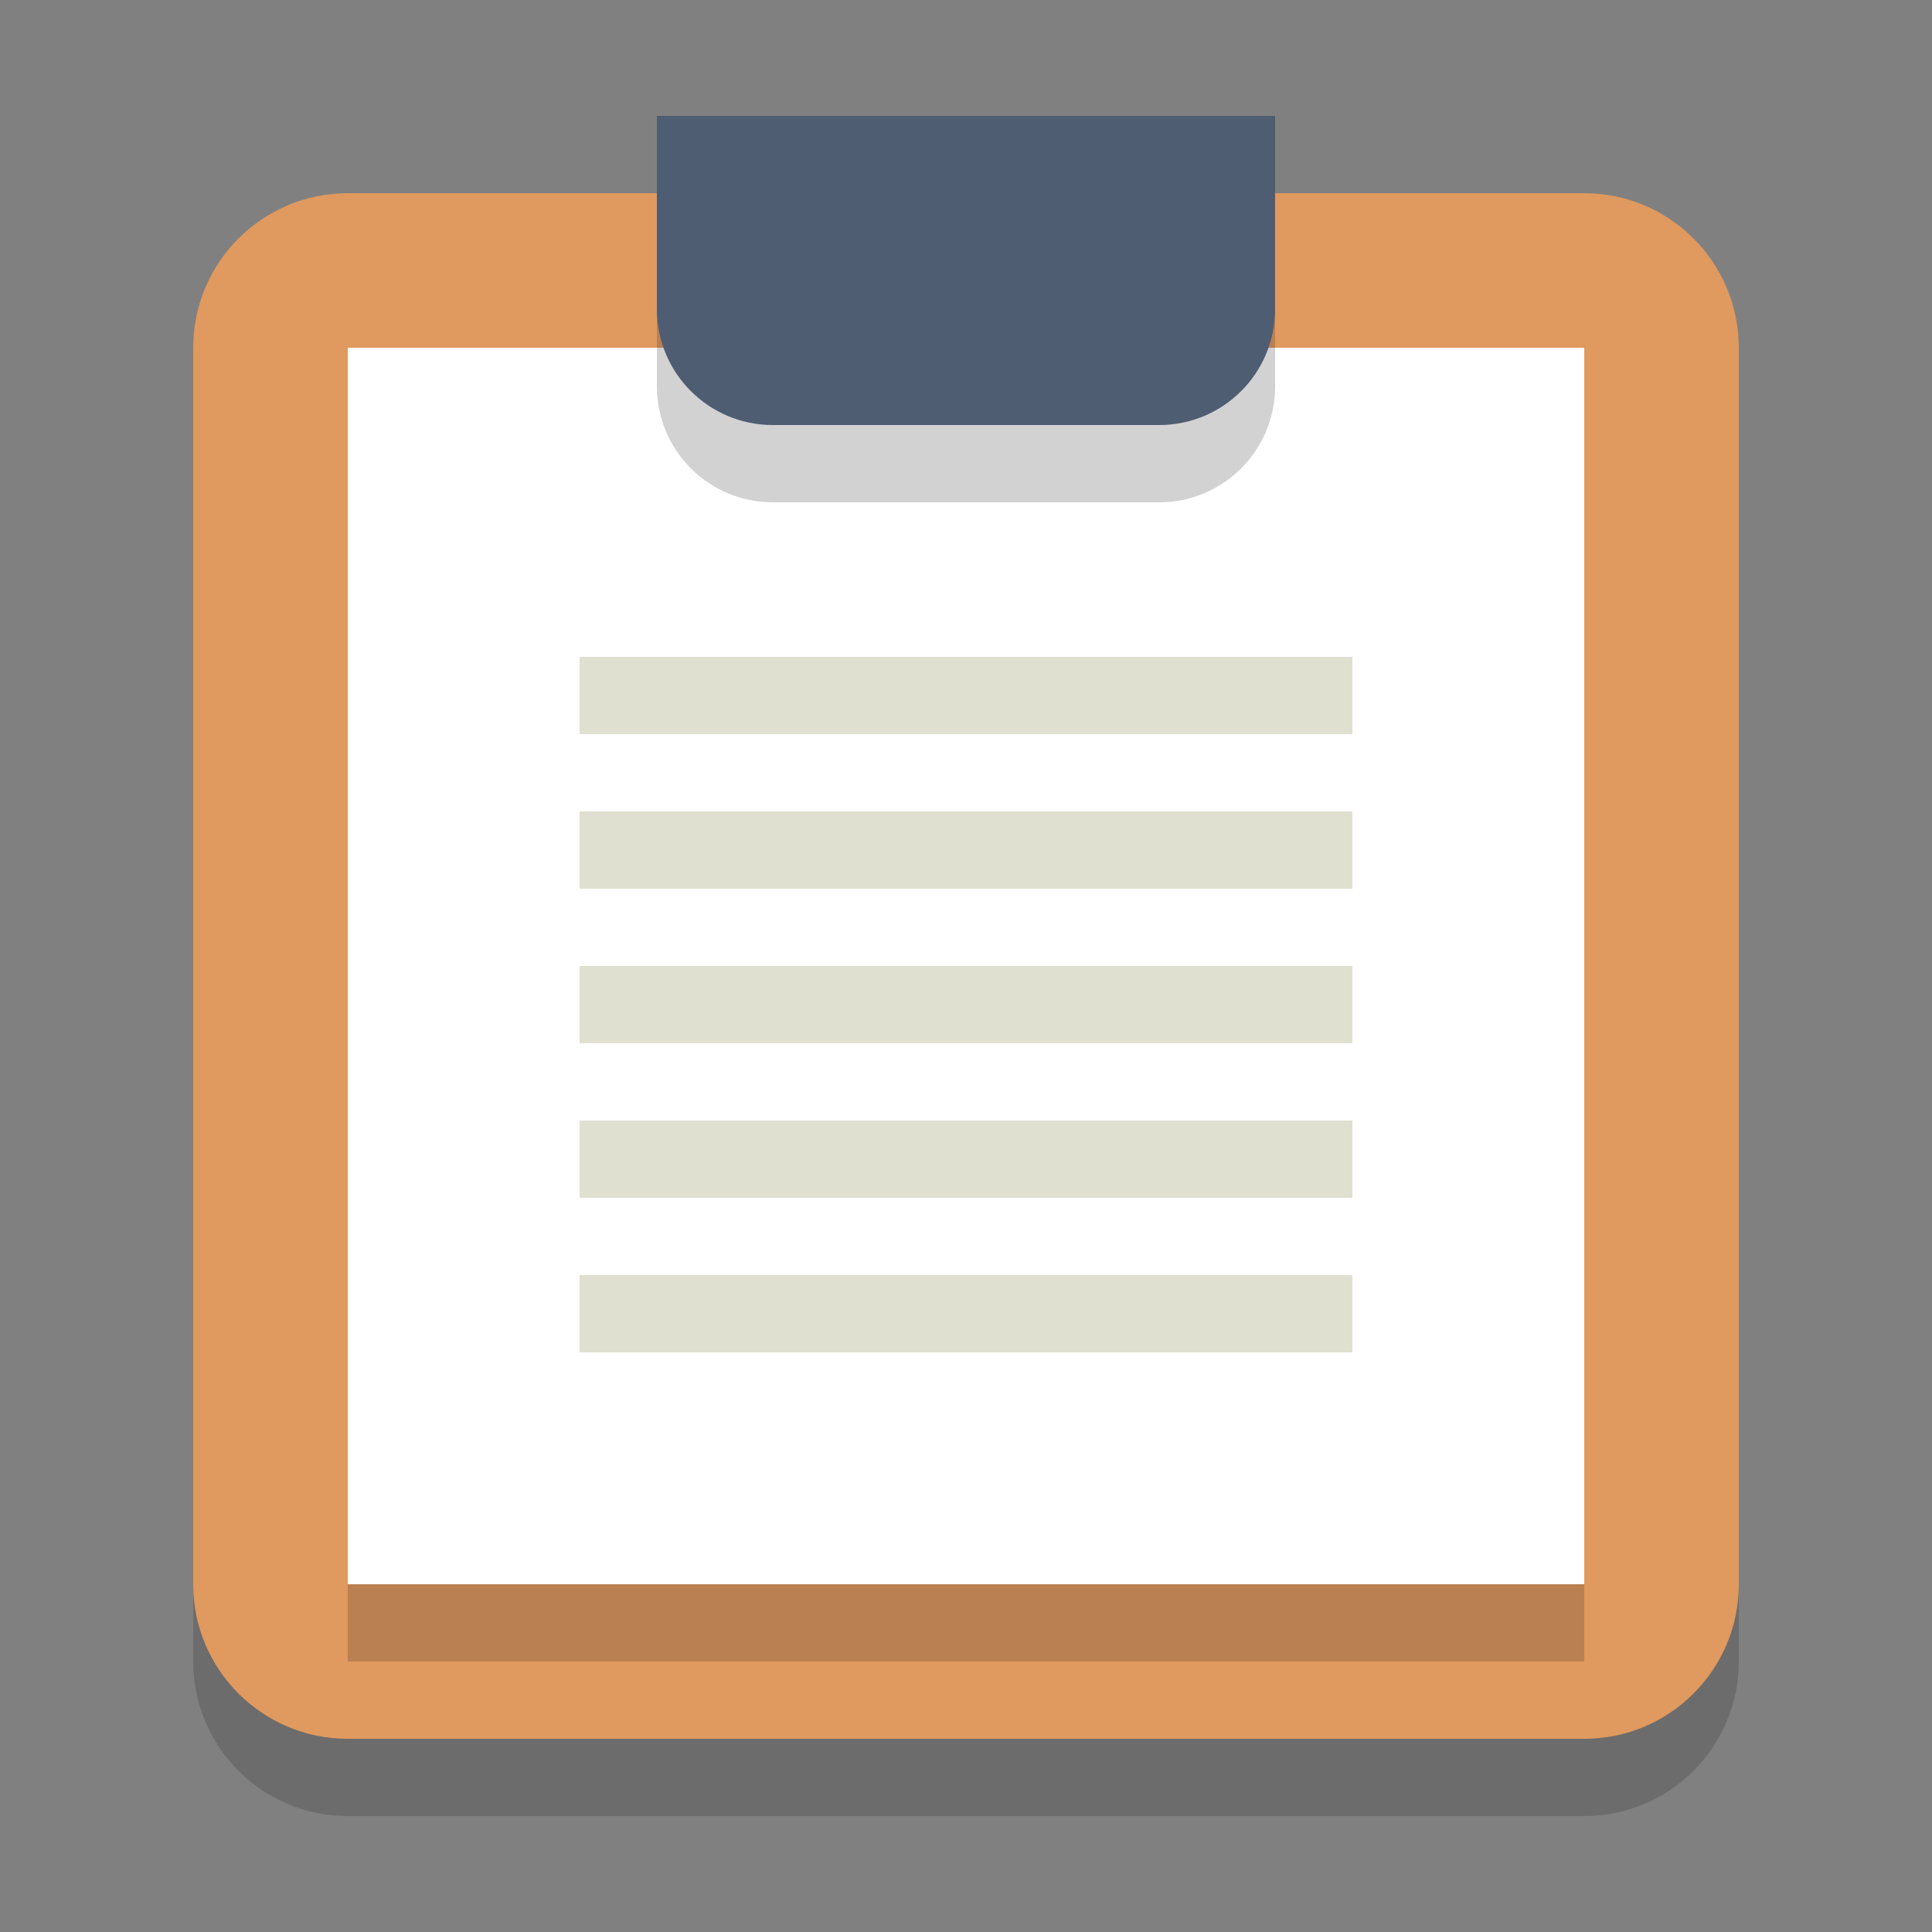
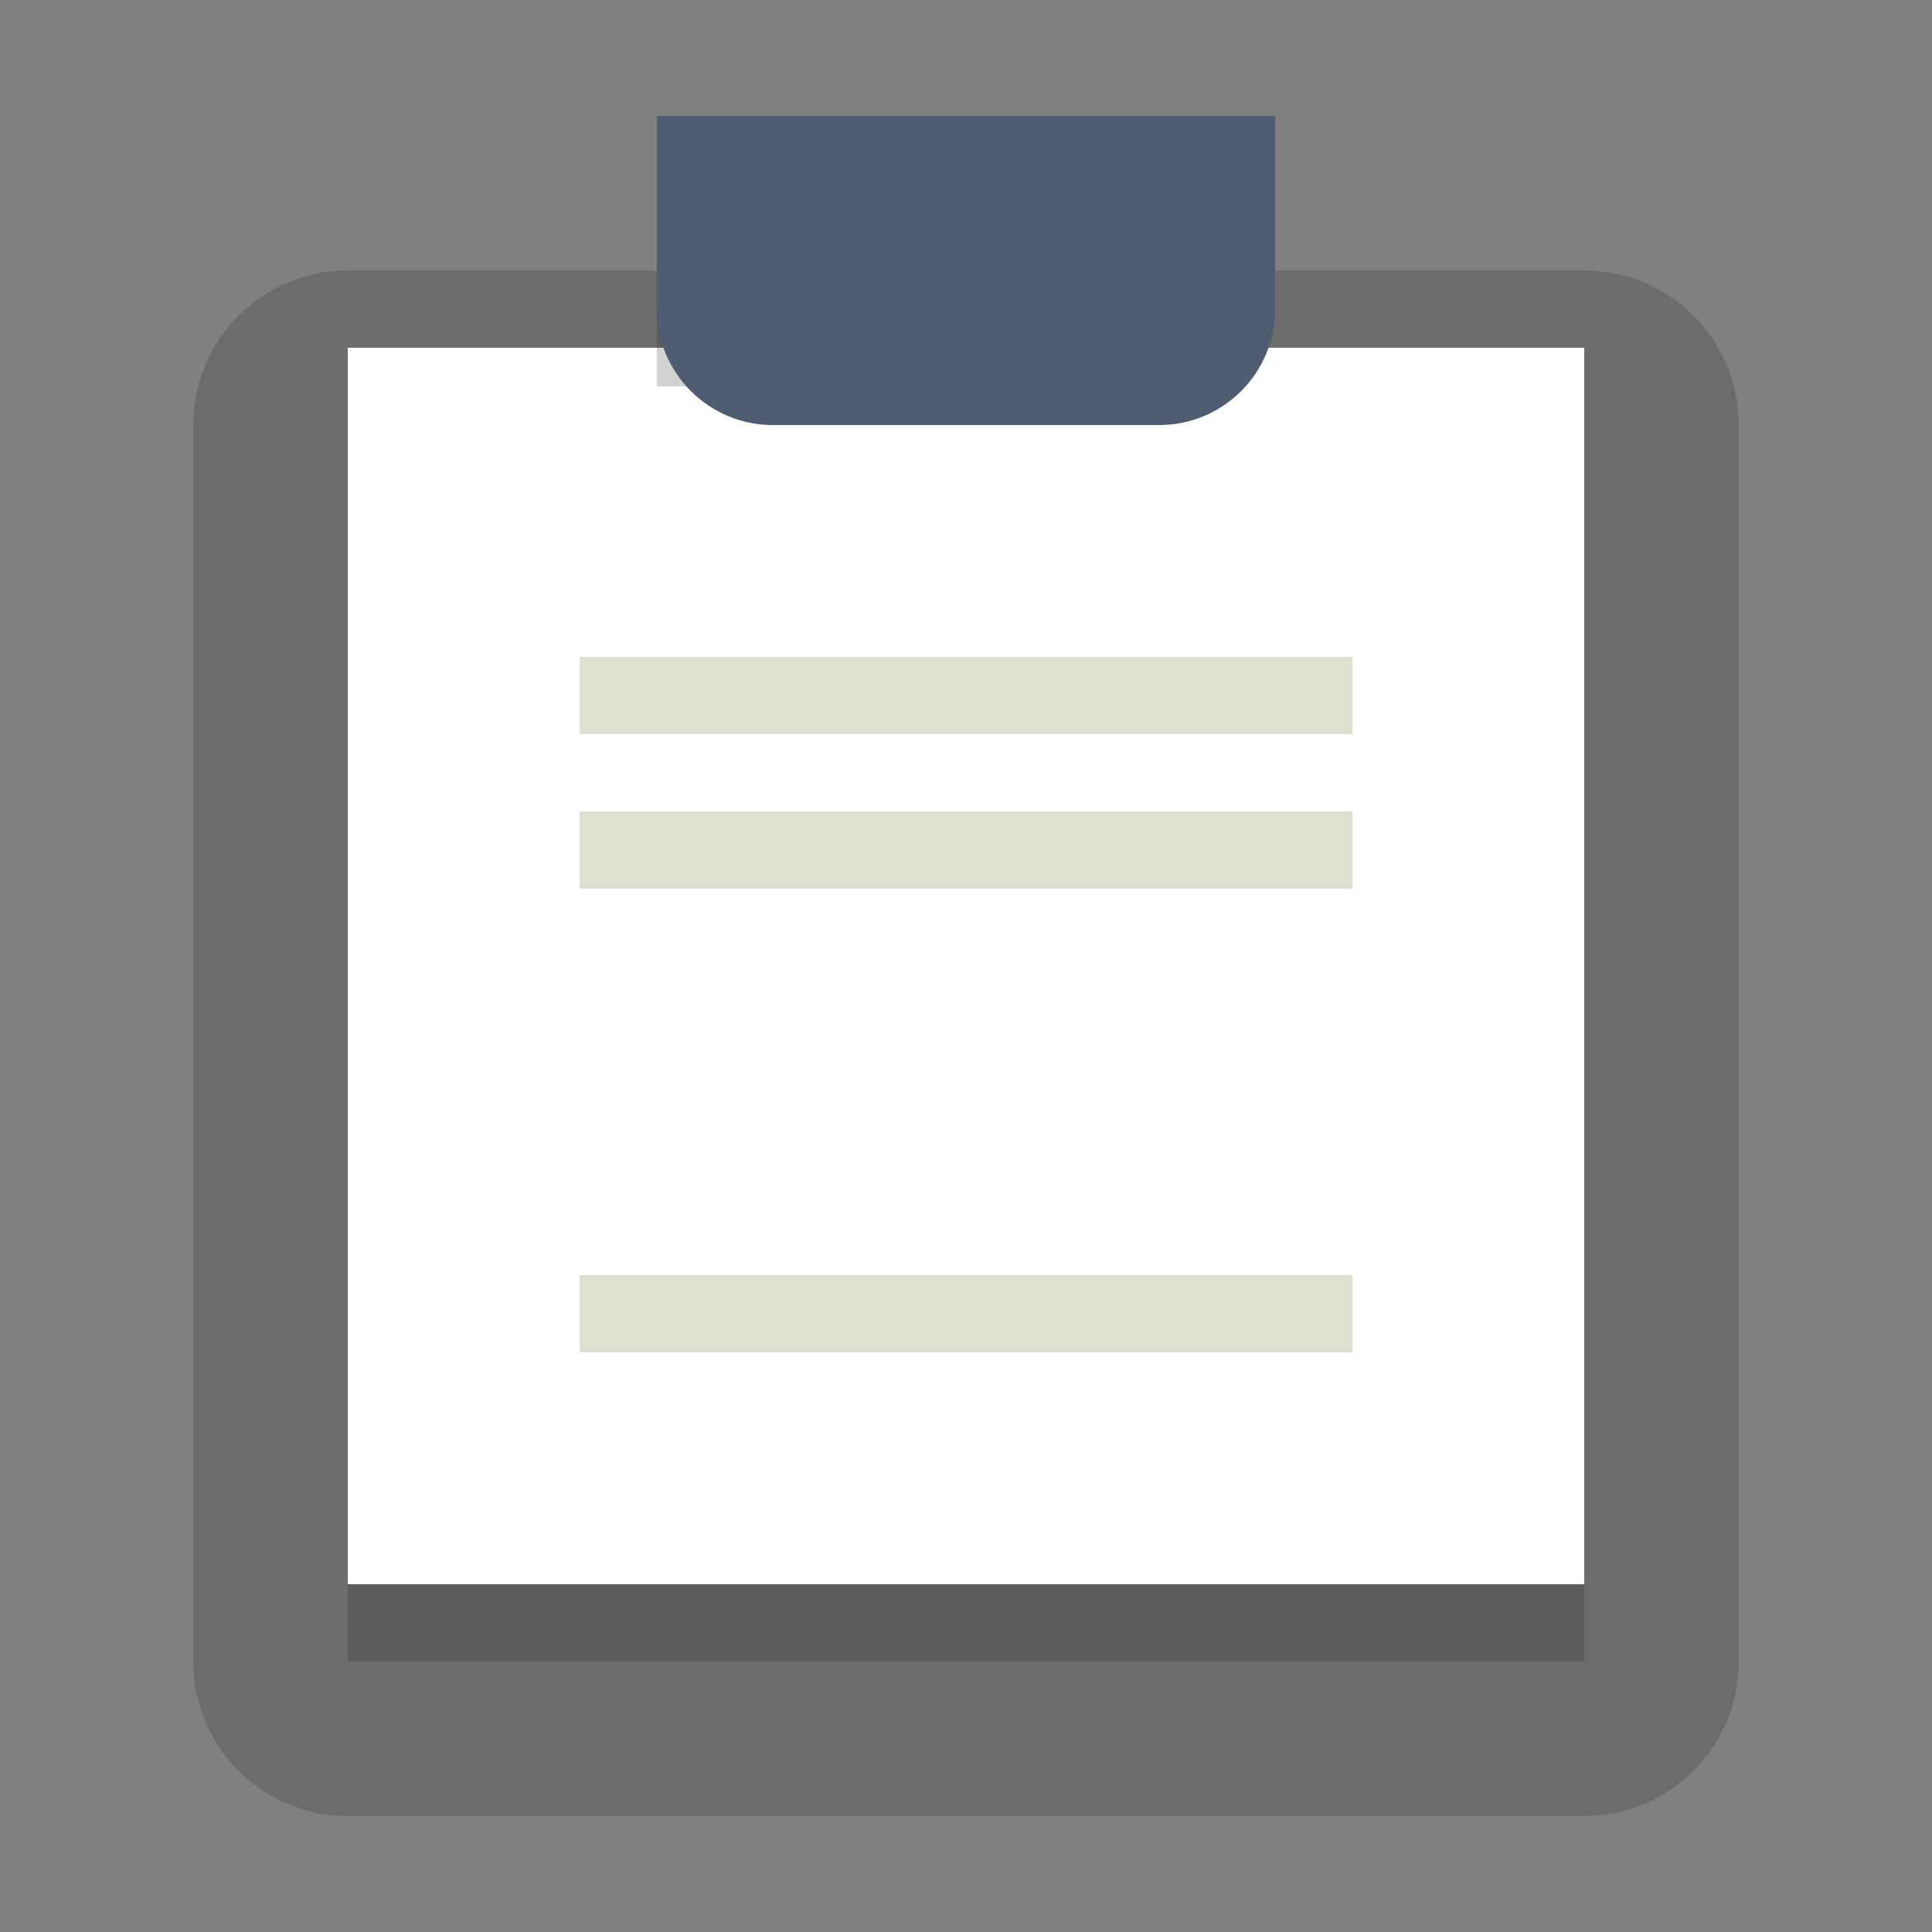
<svg xmlns="http://www.w3.org/2000/svg" version="1.1" id="Layer_1" x="0px" y="0px" width="50px" height="50px" viewBox="0 0 50 50" style="enable-background:new 0 0 50 50;" xml:space="preserve">
  <rect x="0" y="0" width="50" height="50" fill="#808080" stroke="none" />
  <g style="opacity:0.2;">
    <path style="fill:#231F20;" d="M41,7H9c-2.209,0-4,1.791-4,4v5.5V43c0,2.209,1.791,4,4,4h32c2.209,0,4-1.791,4-4V16.5V11   C45,8.791,43.209,7,41,7z" />
  </g>
  <g>
-     <path style="fill:#E0995E;" d="M41,5H9C6.791,5,5,6.791,5,9v5.5V41c0,2.209,1.791,4,4,4h32c2.209,0,4-1.791,4-4V14.5V9   C45,6.791,43.209,5,41,5z" />
-   </g>
+     </g>
  <g style="opacity:0.2;">
    <rect x="9" y="11" style="fill:#231F20;" width="32" height="32" />
  </g>
  <g>
    <rect x="9" y="9" style="fill:#FFFFFF;" width="32" height="32" />
  </g>
  <g>
    <rect x="15" y="17" style="fill:#E0E0D1;" width="20" height="2" />
  </g>
  <g>
    <rect x="15" y="21" style="fill:#E0E0D1;" width="20" height="2" />
  </g>
  <g>
-     <rect x="15" y="25" style="fill:#E0E0D1;" width="20" height="2" />
-   </g>
+     </g>
  <g>
-     <rect x="15" y="29" style="fill:#E0E0D1;" width="20" height="2" />
-   </g>
+     </g>
  <g>
    <rect x="15" y="33" style="fill:#E0E0D1;" width="20" height="2" />
  </g>
  <g style="opacity:0.2;">
-     <path style="fill:#231F20;" d="M30,5H20h-3v3v1v1c0,1.657,1.343,3,3,3h10c1.657,0,3-1.343,3-3V9V8V5H30z" />
+     <path style="fill:#231F20;" d="M30,5H20h-3v3v1v1h10c1.657,0,3-1.343,3-3V9V8V5H30z" />
  </g>
  <g>
    <path style="fill:#4F5D73;" d="M30,3H20h-3v3v1v1c0,1.657,1.343,3,3,3h10c1.657,0,3-1.343,3-3V7V6V3H30z" />
  </g>
</svg>